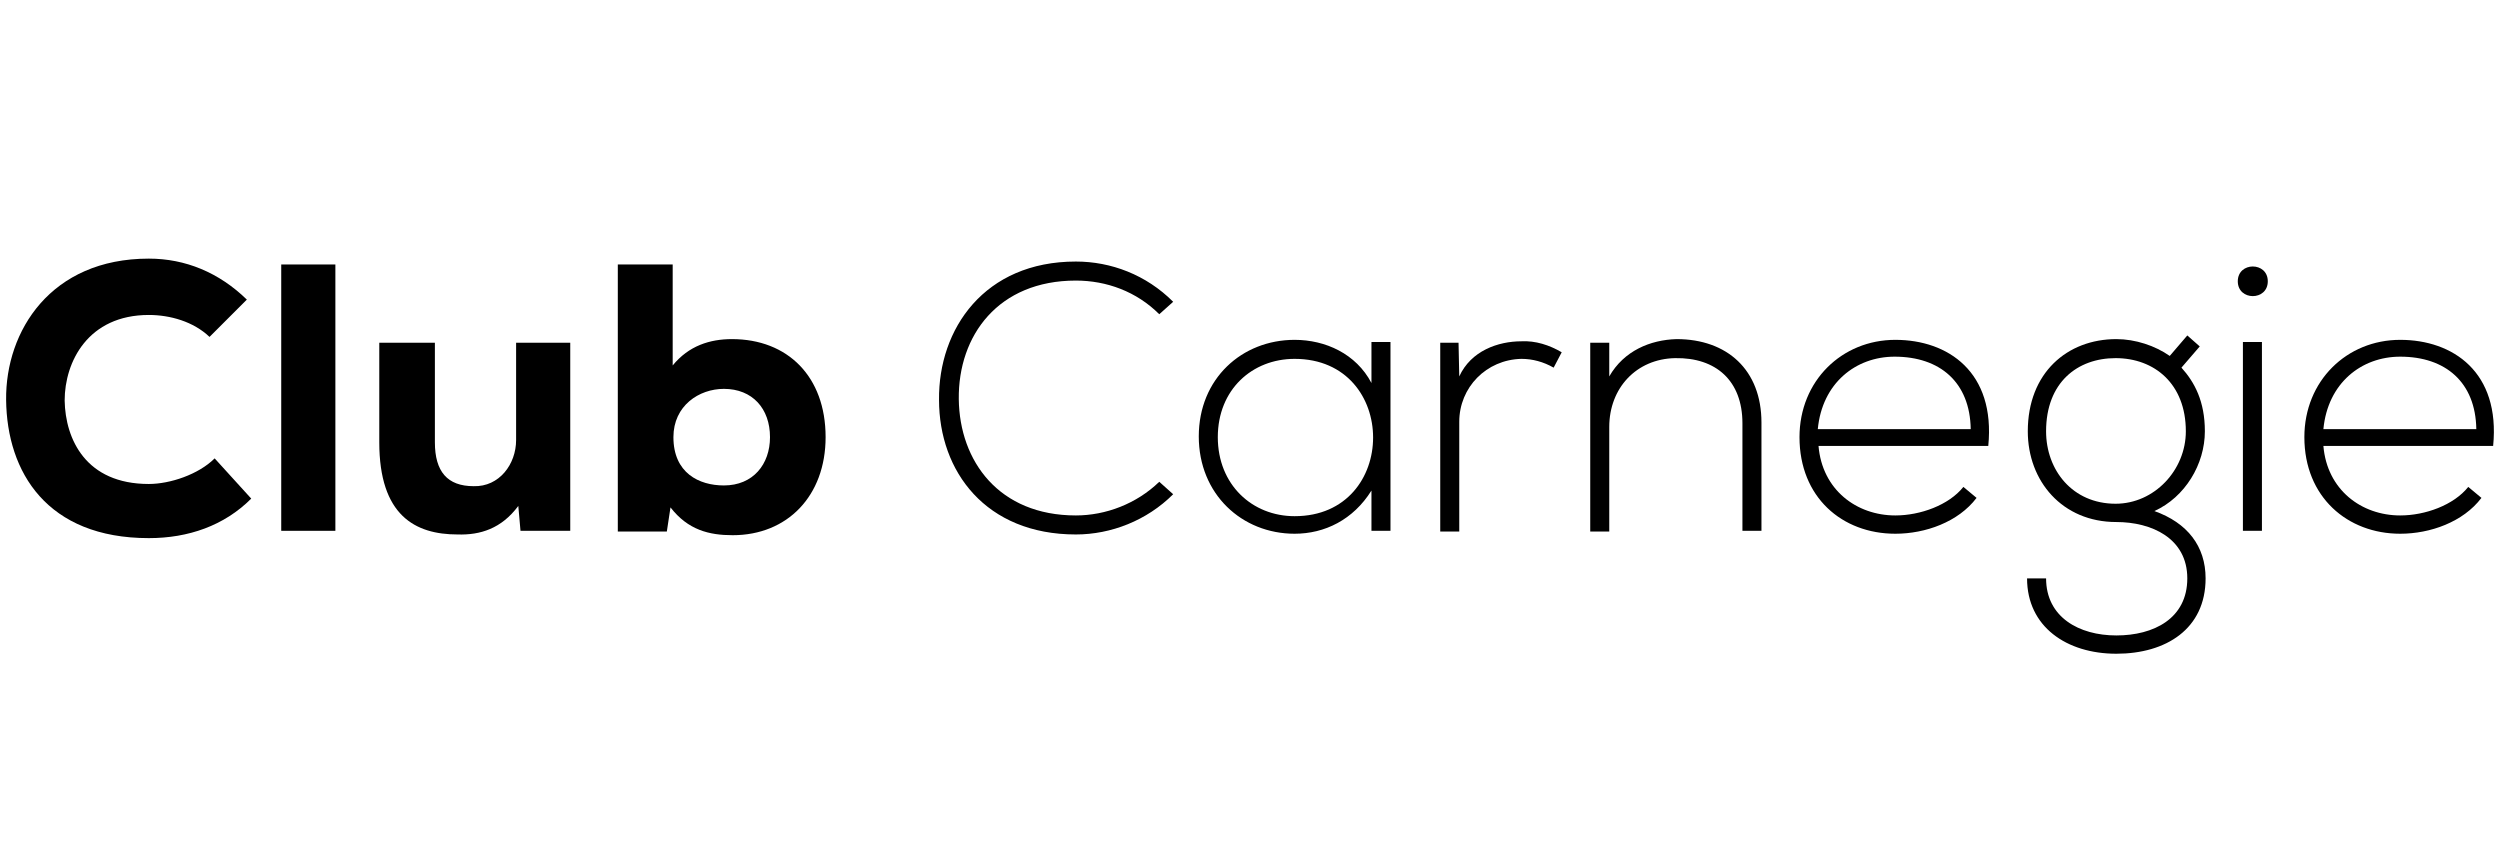
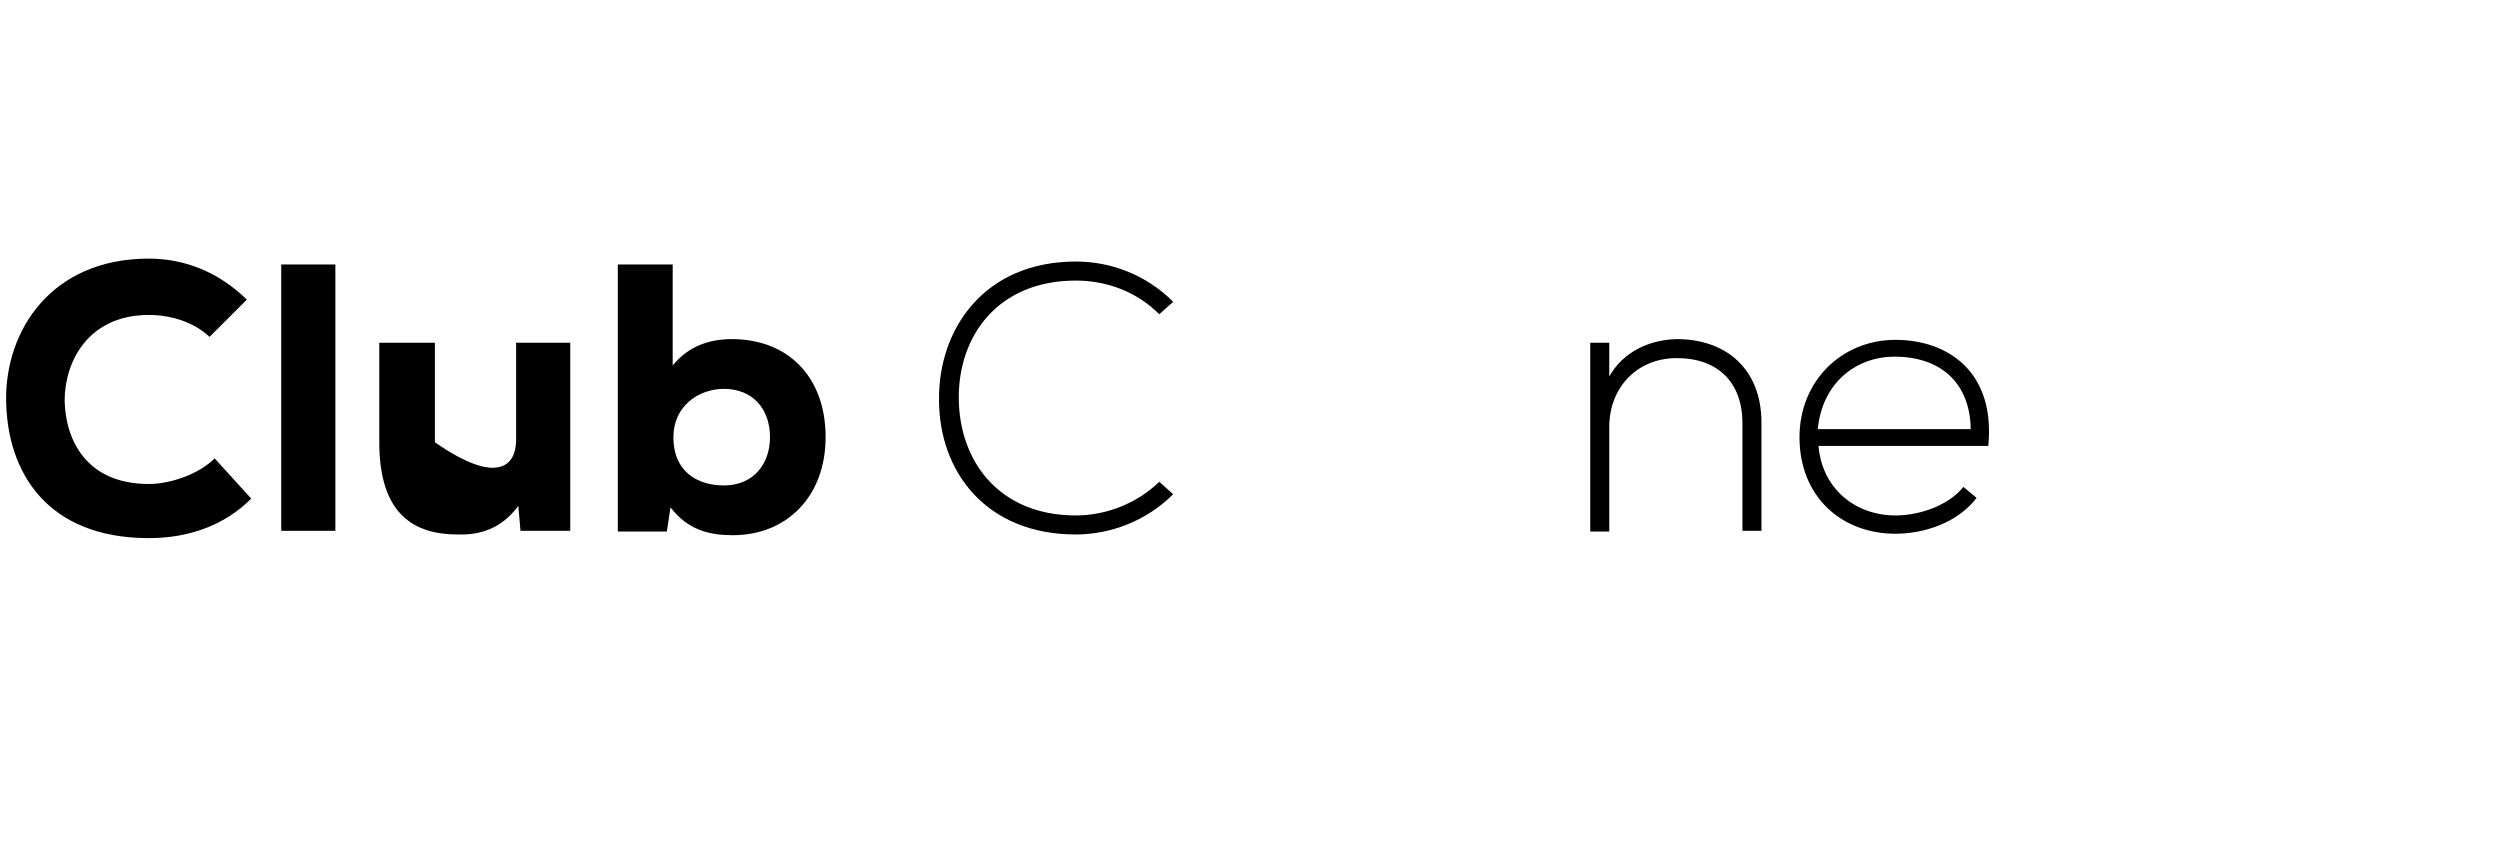
<svg xmlns="http://www.w3.org/2000/svg" width="348" height="120" viewBox="0 0 348 120" fill="none">
  <path d="M34.972 69.407C31.204 73.176 26.213 74.907 20.713 74.907C6.556 74.907 0.954 65.741 0.852 55.657C0.75 46.083 7.065 36 20.713 36C25.805 36 30.491 37.935 34.361 41.704L29.166 46.898C26.926 44.759 23.667 43.843 20.713 43.843C12.259 43.843 9 50.361 9 55.759C9.102 61.157 11.954 67.37 20.713 67.37C23.667 67.37 27.639 66.046 29.88 63.806L34.972 69.407Z" fill="black" />
  <path d="M46.685 36.815V73.889H39.148V36.815H46.685Z" fill="black" />
-   <path d="M60.536 47.713V61.565C60.536 65.639 62.268 67.676 65.935 67.676C69.499 67.778 71.842 64.62 71.842 61.259V47.713H79.379V73.889H72.453L72.148 70.426C69.805 73.583 66.851 74.5 63.694 74.398C57.787 74.398 52.796 71.75 52.796 61.565V47.713H60.536Z" fill="black" />
+   <path d="M60.536 47.713V61.565C69.499 67.778 71.842 64.62 71.842 61.259V47.713H79.379V73.889H72.453L72.148 70.426C69.805 73.583 66.851 74.5 63.694 74.398C57.787 74.398 52.796 71.75 52.796 61.565V47.713H60.536Z" fill="black" />
  <path d="M93.638 36.815V50.87C95.879 48.12 98.832 47.204 101.888 47.204C109.629 47.204 114.925 52.398 114.925 60.852C114.925 69 109.629 74.5 101.99 74.5C98.731 74.5 95.777 73.787 93.332 70.63L92.823 73.991H85.999V36.815H93.638ZM93.74 60.852C93.74 65.843 97.305 67.574 100.768 67.574C104.842 67.574 107.184 64.62 107.184 60.852C107.184 56.88 104.74 54.13 100.768 54.13C97.305 54.13 93.74 56.472 93.74 60.852Z" fill="black" />
  <path d="M163.306 68.796C159.639 72.463 154.648 74.398 149.759 74.398C137.232 74.398 130.713 65.639 130.713 55.657C130.611 45.778 137.028 36.407 149.759 36.407C154.648 36.407 159.537 38.241 163.306 42.009L161.37 43.741C158.213 40.583 154.037 39.056 149.759 39.056C138.963 39.056 133.361 46.694 133.463 55.556C133.565 64.213 139.065 71.75 149.759 71.75C153.935 71.75 158.213 70.12 161.37 67.065L163.306 68.796Z" fill="black" />
-   <path d="M193.555 47.713C193.555 56.472 193.555 65.13 193.555 73.889H190.907V68.287C188.361 72.361 184.388 74.296 180.213 74.296C172.879 74.296 166.87 68.796 166.87 60.75C166.87 52.704 172.879 47.306 180.213 47.306C184.49 47.306 188.768 49.241 190.907 53.315V47.611H193.555V47.713ZM169.518 60.852C169.518 67.472 174.305 71.852 180.213 71.852C194.777 71.852 194.777 49.954 180.213 49.954C174.305 49.954 169.518 54.231 169.518 60.852Z" fill="black" />
-   <path d="M203.028 47.713L203.129 52.398C204.759 48.833 208.528 47.509 211.787 47.509C213.722 47.407 215.657 48.019 217.389 49.037L216.268 51.176C214.843 50.361 213.315 49.954 211.787 49.954C206.898 50.056 203.129 53.926 203.129 58.713V73.991H200.481V47.713H203.028Z" fill="black" />
  <path d="M224.009 47.713V52.398C226.046 48.833 229.713 47.306 233.38 47.204C240.407 47.204 245.195 51.481 245.195 58.815V73.889H242.546V58.917C242.546 53.009 238.88 49.75 233.176 49.852C227.778 49.954 224.009 54.028 224.009 59.426V73.991H221.361V47.713H224.009Z" fill="black" />
  <path d="M250.49 60.852C250.49 53.009 256.398 47.306 263.833 47.306C271.166 47.306 277.787 51.787 276.768 62.074H253.138C253.648 68.185 258.435 71.75 263.833 71.75C267.296 71.75 271.268 70.324 273.305 67.778L275.138 69.306C272.592 72.667 268.009 74.296 263.833 74.296C256.398 74.296 250.49 69.204 250.49 60.852ZM274.324 59.731C274.222 53.213 270.046 49.648 263.731 49.648C258.333 49.648 253.648 53.315 253.037 59.731H274.324Z" fill="black" />
-   <path d="M304.472 46.694L306.204 48.222L303.658 51.176C305.491 53.213 306.917 55.861 306.917 60.037C306.917 64.62 304.167 69.204 299.889 71.139C304.472 72.769 307.019 76.028 307.019 80.509C307.019 87.537 301.519 91 294.593 91C287.667 91 282.167 87.231 282.167 80.509H284.815C284.815 85.907 289.398 88.454 294.593 88.454C299.787 88.454 304.472 86.111 304.472 80.509C304.472 74.907 299.482 72.667 294.593 72.667C287.056 72.667 282.269 66.963 282.269 60.037C282.269 51.889 287.769 47.204 294.593 47.204C297.241 47.204 299.991 48.12 302.028 49.546L304.472 46.694ZM284.815 60.037C284.815 65.435 288.482 70.12 294.491 70.12C299.889 70.12 304.269 65.435 304.269 60.037C304.269 53.417 299.889 49.852 294.491 49.852C289.195 49.852 284.815 53.213 284.815 60.037Z" fill="black" />
-   <path d="M315.676 39.157C315.676 41.907 311.5 41.907 311.5 39.157C311.5 36.407 315.676 36.407 315.676 39.157ZM312.213 47.611V73.889H314.861V47.611H312.213Z" fill="black" />
-   <path d="M320.768 60.852C320.768 53.009 326.675 47.306 334.11 47.306C341.444 47.306 348.064 51.787 347.045 62.074H323.416C323.925 68.185 328.712 71.75 334.11 71.75C337.573 71.75 341.546 70.324 343.583 67.778L345.416 69.306C342.869 72.667 338.286 74.296 334.11 74.296C326.777 74.296 320.768 69.204 320.768 60.852ZM344.703 59.731C344.601 53.213 340.425 49.648 334.11 49.648C328.712 49.648 324.027 53.315 323.416 59.731H344.703Z" fill="black" />
</svg>